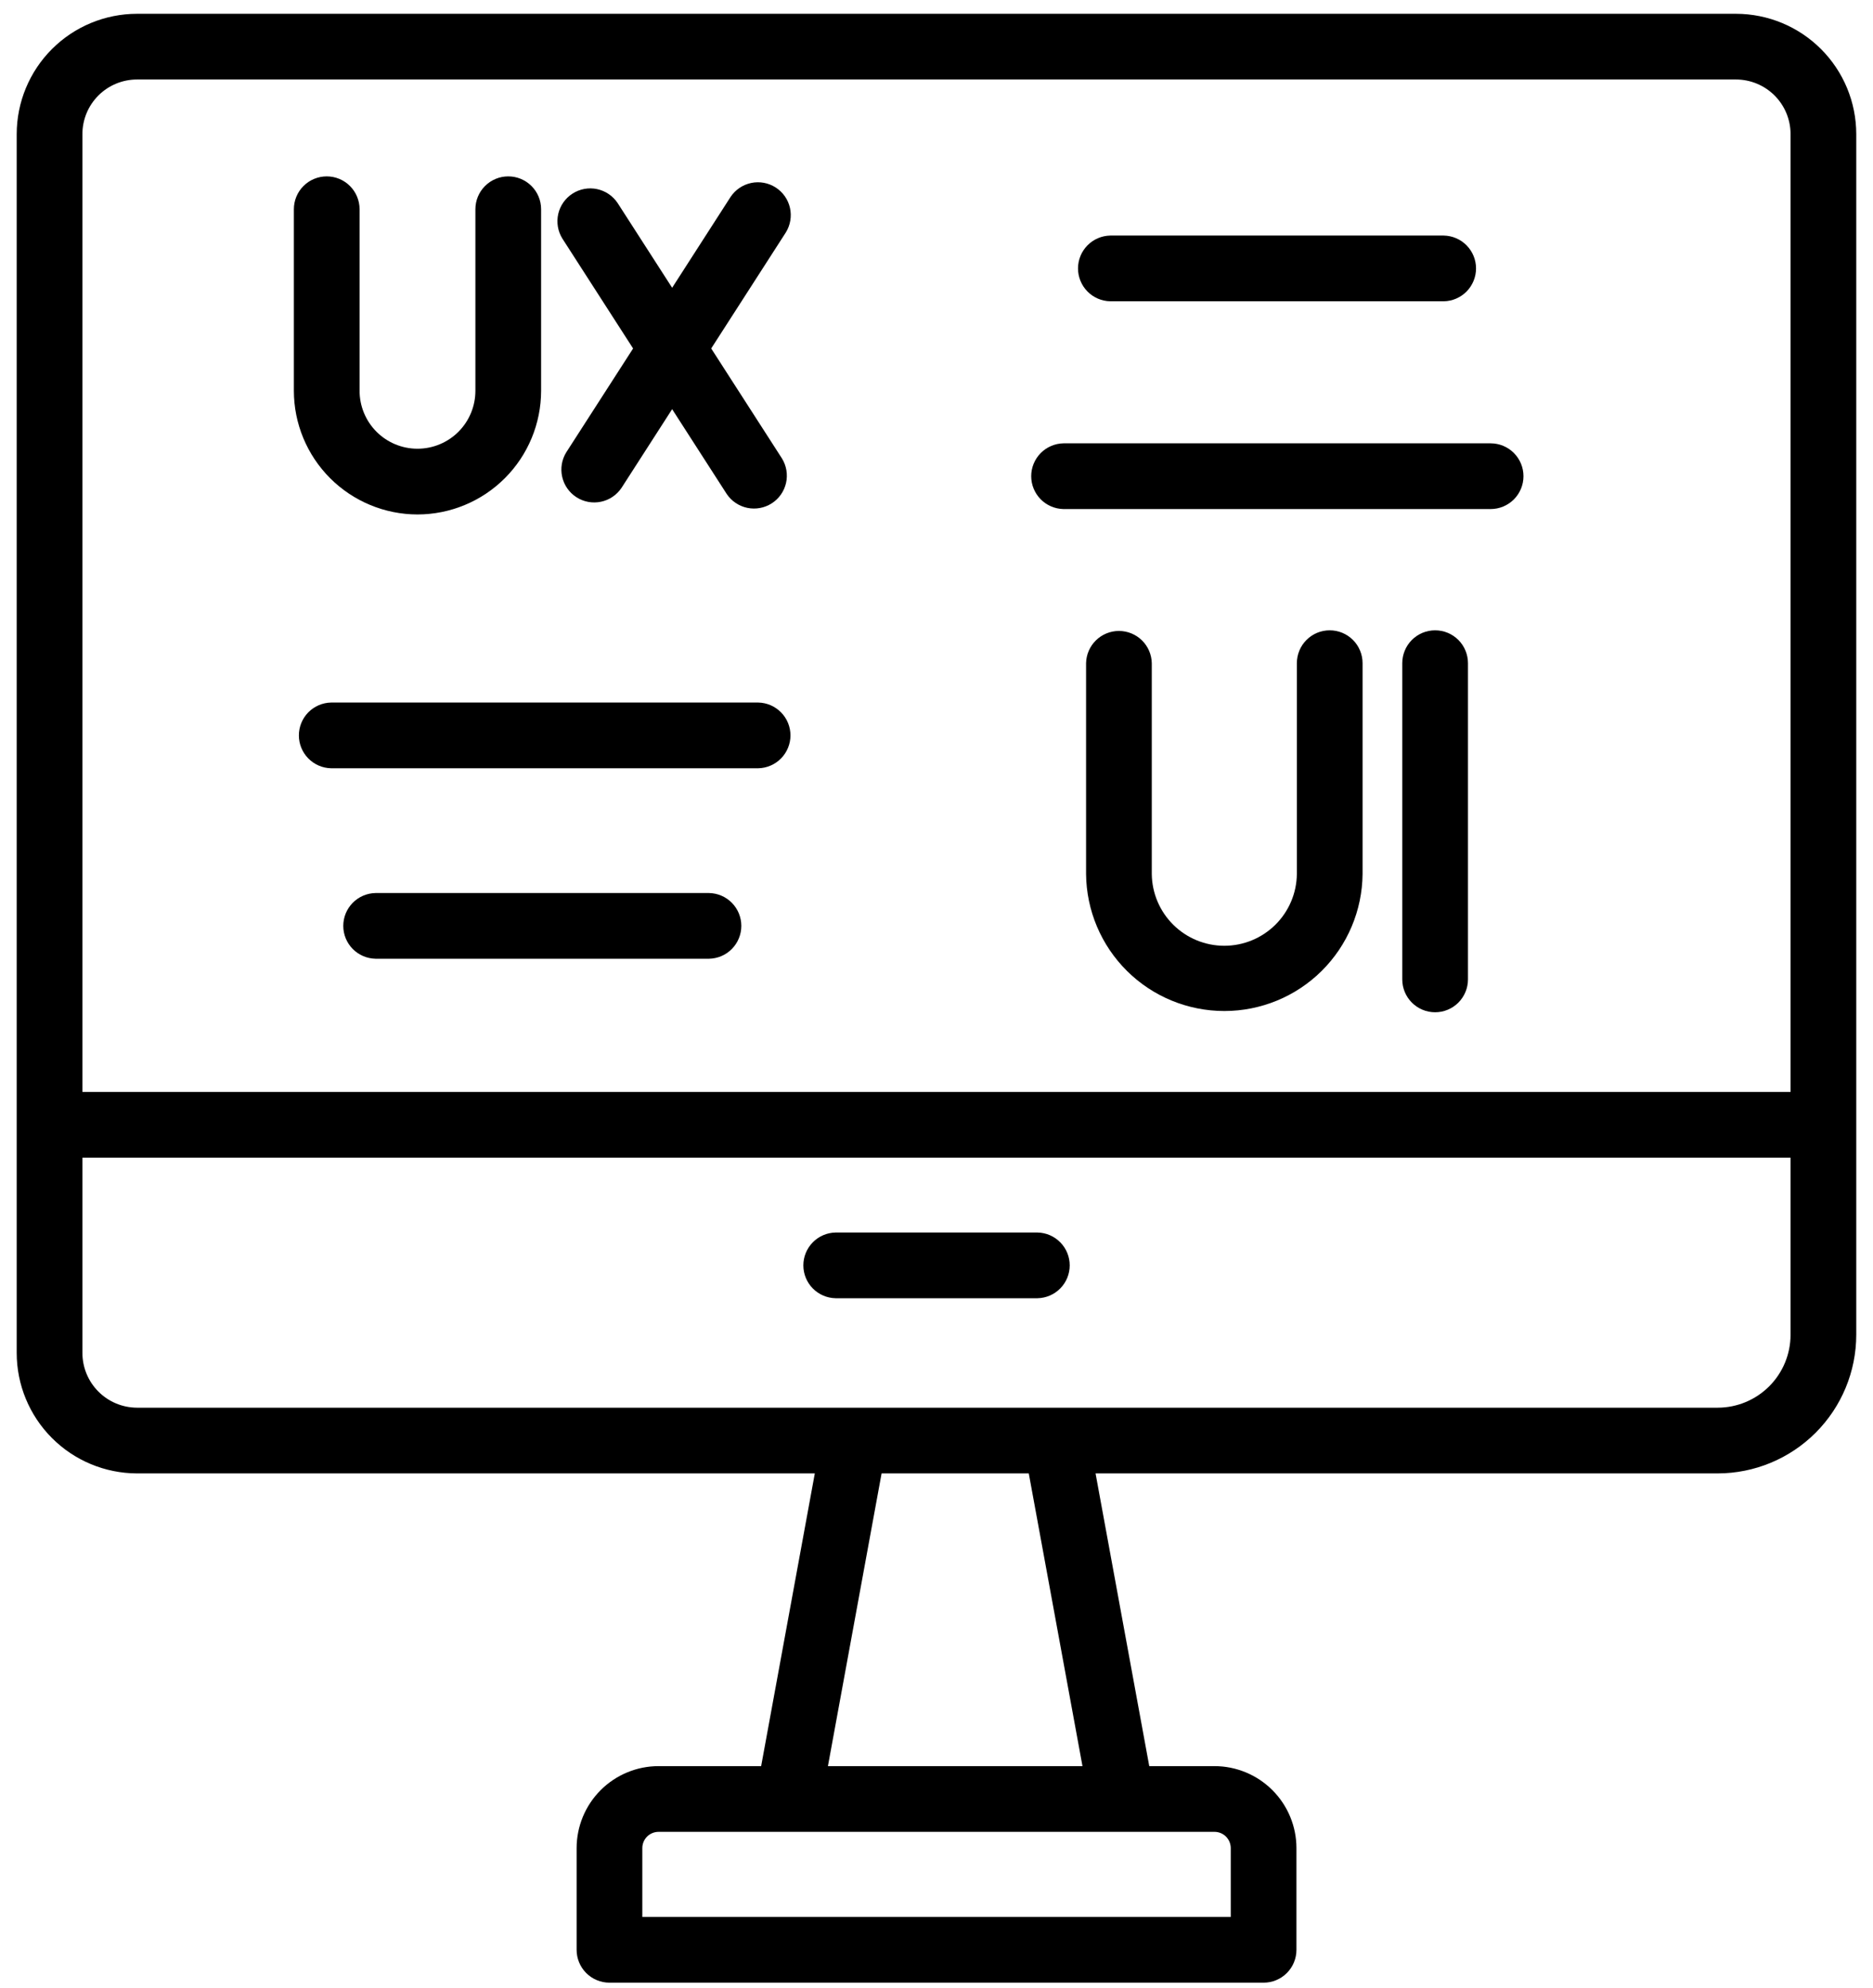
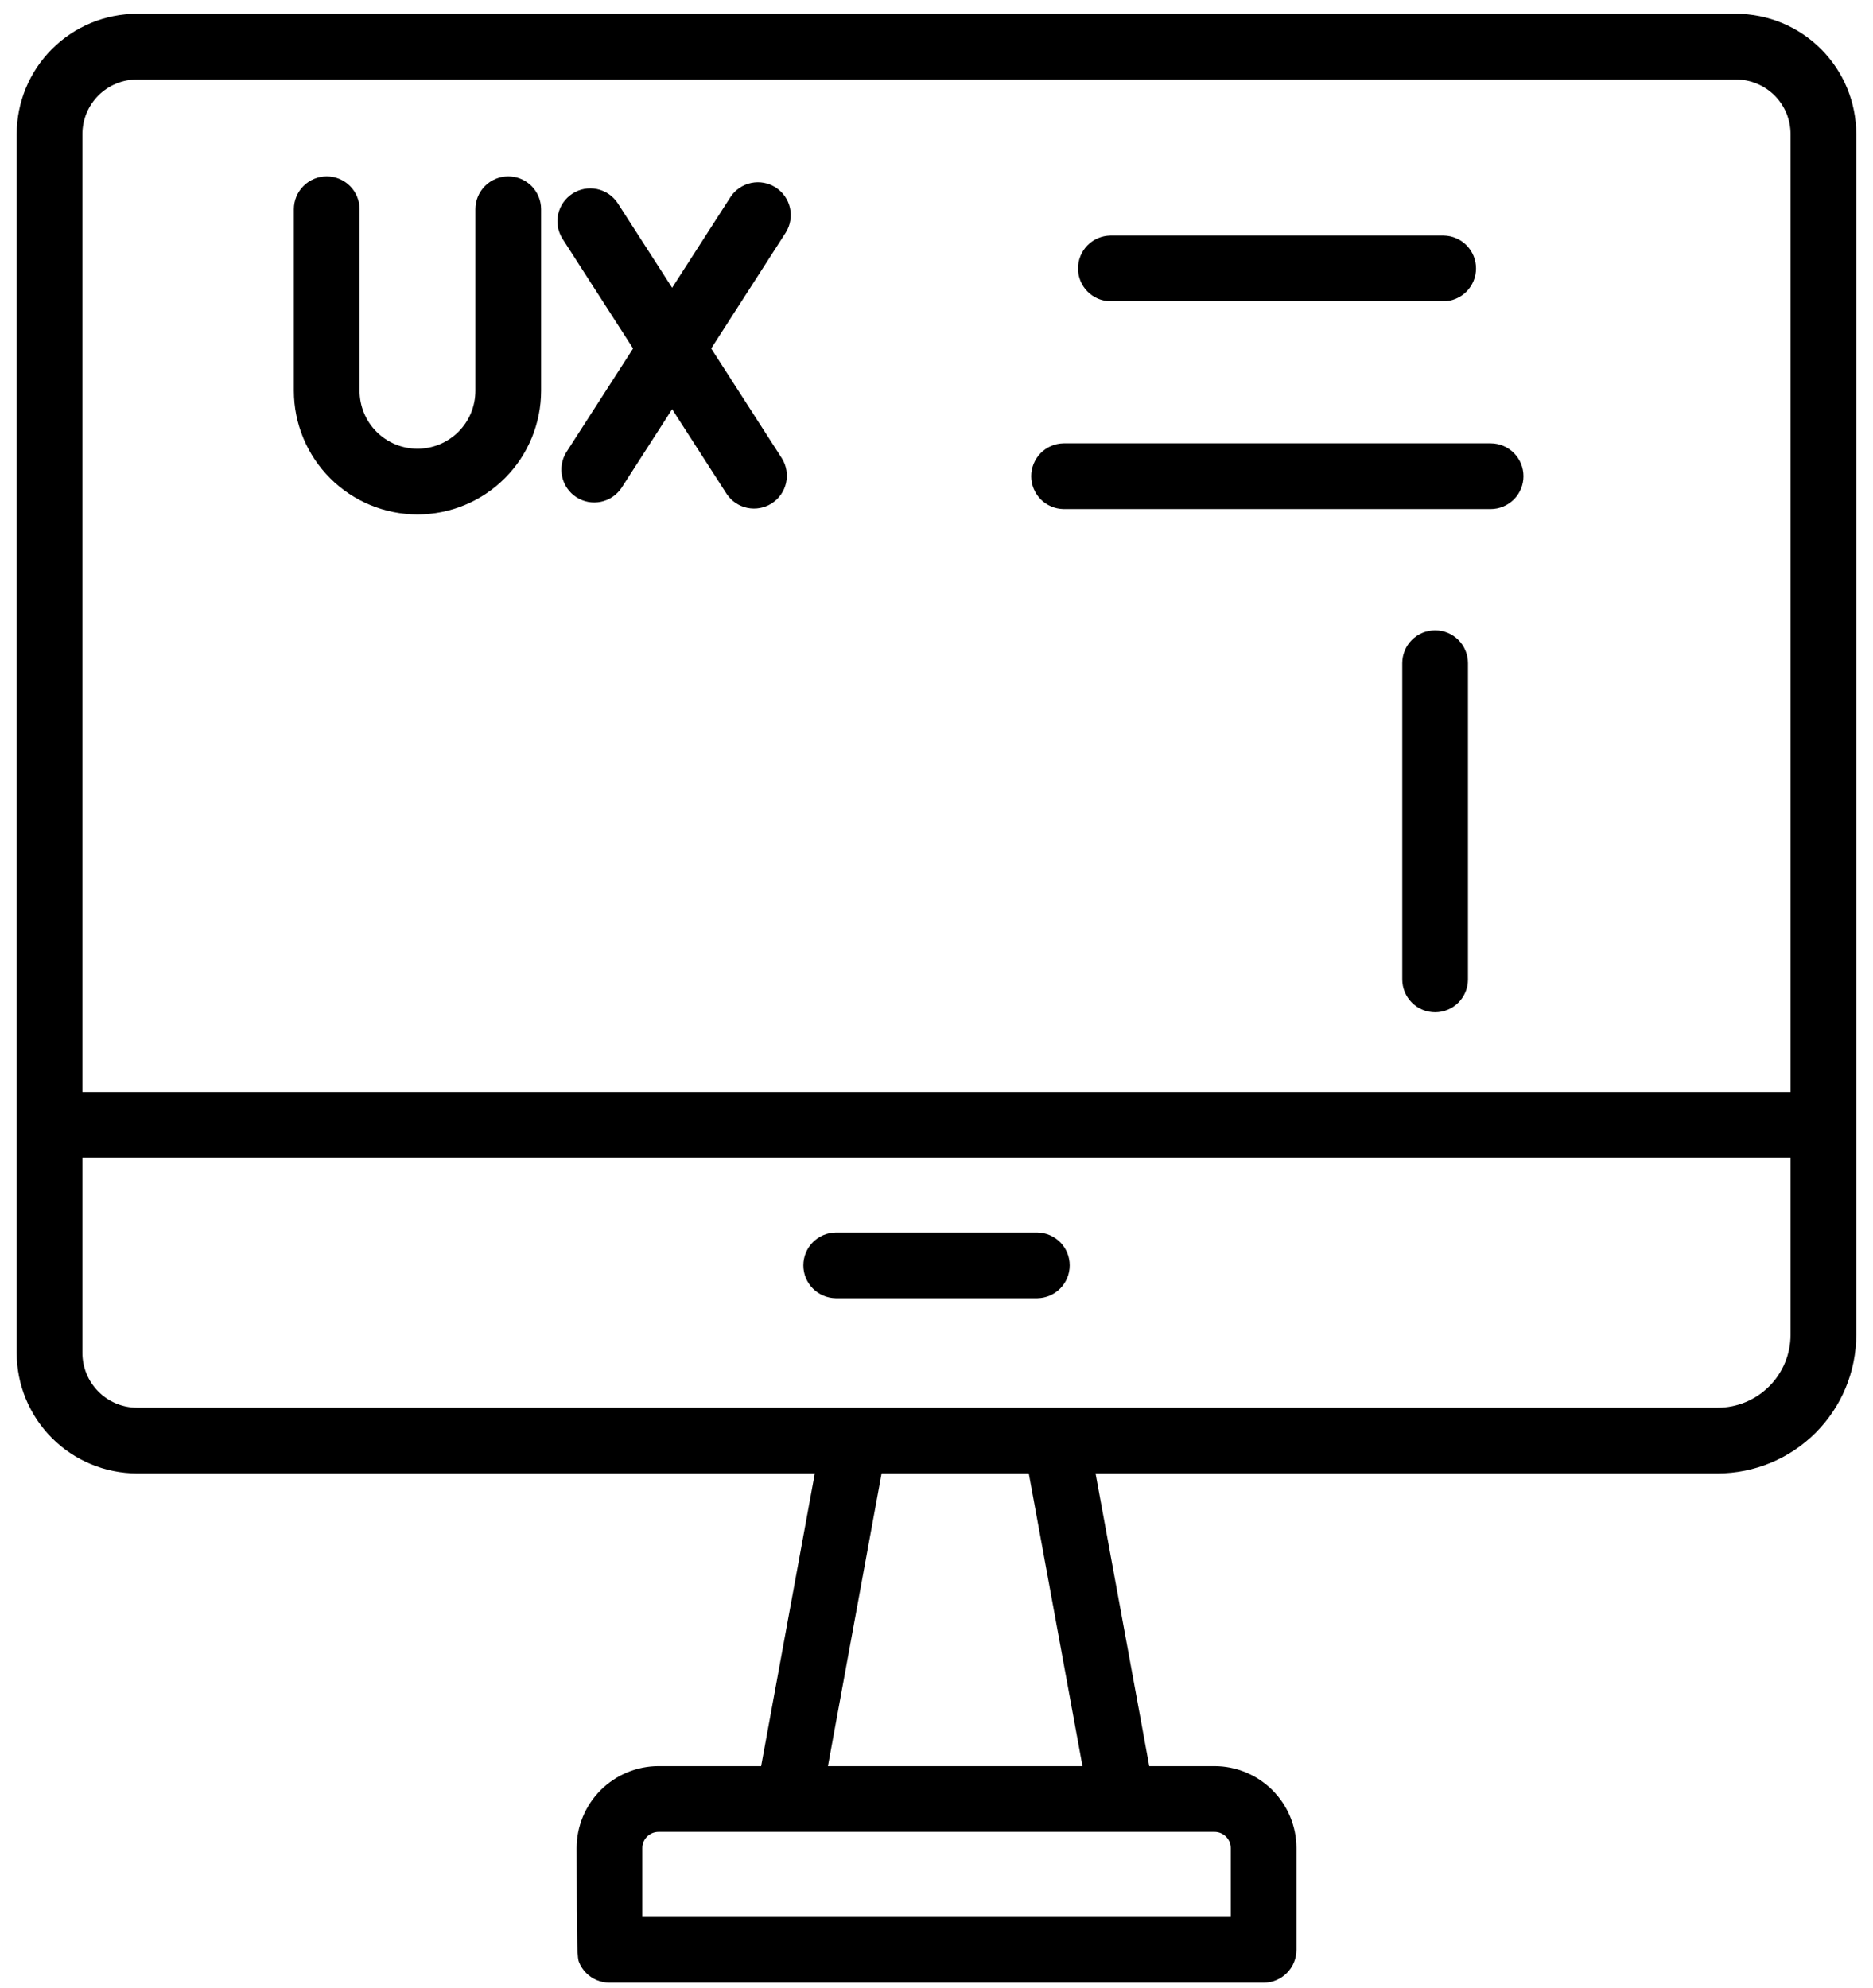
<svg xmlns="http://www.w3.org/2000/svg" width="98" height="104" viewBox="0 0 98 104" fill="none">
-   <path d="M90.833 0.722H7.165C5.497 0.724 3.898 1.387 2.719 2.566C1.539 3.746 0.876 5.345 0.874 7.013V70.768C0.873 72.439 1.535 74.041 2.715 75.224C3.894 76.407 5.495 77.073 7.165 77.078H42.633L39.825 92.391H34.457C33.32 92.392 32.231 92.844 31.427 93.648C30.624 94.451 30.172 95.541 30.17 96.677V102C30.17 102.226 30.214 102.45 30.301 102.658C30.387 102.867 30.514 103.056 30.673 103.216C30.833 103.375 31.022 103.502 31.231 103.588C31.439 103.675 31.663 103.719 31.889 103.719H66.114C66.34 103.719 66.564 103.675 66.772 103.588C66.981 103.502 67.17 103.375 67.33 103.216C67.489 103.056 67.616 102.867 67.702 102.658C67.789 102.45 67.833 102.226 67.833 102V96.677C67.832 95.541 67.379 94.451 66.576 93.648C65.772 92.844 64.683 92.392 63.546 92.391H60.132L57.322 77.078H89.875C91.797 77.075 93.639 76.311 94.998 74.951C96.357 73.592 97.122 71.75 97.124 69.828V7.013C97.122 5.345 96.459 3.746 95.279 2.566C94.1 1.387 92.501 0.724 90.833 0.722ZM7.165 4.159H90.833C91.59 4.16 92.315 4.461 92.85 4.996C93.385 5.531 93.686 6.256 93.686 7.013V57.121H4.312V7.013C4.312 6.256 4.613 5.531 5.148 4.996C5.683 4.461 6.408 4.16 7.165 4.159ZM64.396 96.677V100.282H33.608V96.677C33.608 96.452 33.698 96.236 33.857 96.077C34.016 95.918 34.232 95.829 34.457 95.829H63.546C63.771 95.829 63.987 95.918 64.146 96.077C64.305 96.236 64.395 96.452 64.396 96.677ZM56.638 92.391H43.319L46.127 77.078H53.828L56.638 92.391ZM89.875 73.64H7.165C6.406 73.637 5.679 73.332 5.145 72.794C4.61 72.256 4.31 71.527 4.312 70.768V60.558H93.686V69.828C93.685 70.838 93.284 71.807 92.569 72.522C91.854 73.237 90.885 73.639 89.875 73.64Z" fill="black" />
+   <path d="M90.833 0.722H7.165C5.497 0.724 3.898 1.387 2.719 2.566C1.539 3.746 0.876 5.345 0.874 7.013V70.768C0.873 72.439 1.535 74.041 2.715 75.224C3.894 76.407 5.495 77.073 7.165 77.078H42.633L39.825 92.391H34.457C33.32 92.392 32.231 92.844 31.427 93.648C30.624 94.451 30.172 95.541 30.17 96.677C30.17 102.226 30.214 102.45 30.301 102.658C30.387 102.867 30.514 103.056 30.673 103.216C30.833 103.375 31.022 103.502 31.231 103.588C31.439 103.675 31.663 103.719 31.889 103.719H66.114C66.34 103.719 66.564 103.675 66.772 103.588C66.981 103.502 67.17 103.375 67.33 103.216C67.489 103.056 67.616 102.867 67.702 102.658C67.789 102.45 67.833 102.226 67.833 102V96.677C67.832 95.541 67.379 94.451 66.576 93.648C65.772 92.844 64.683 92.392 63.546 92.391H60.132L57.322 77.078H89.875C91.797 77.075 93.639 76.311 94.998 74.951C96.357 73.592 97.122 71.75 97.124 69.828V7.013C97.122 5.345 96.459 3.746 95.279 2.566C94.1 1.387 92.501 0.724 90.833 0.722ZM7.165 4.159H90.833C91.59 4.16 92.315 4.461 92.85 4.996C93.385 5.531 93.686 6.256 93.686 7.013V57.121H4.312V7.013C4.312 6.256 4.613 5.531 5.148 4.996C5.683 4.461 6.408 4.16 7.165 4.159ZM64.396 96.677V100.282H33.608V96.677C33.608 96.452 33.698 96.236 33.857 96.077C34.016 95.918 34.232 95.829 34.457 95.829H63.546C63.771 95.829 63.987 95.918 64.146 96.077C64.305 96.236 64.395 96.452 64.396 96.677ZM56.638 92.391H43.319L46.127 77.078H53.828L56.638 92.391ZM89.875 73.64H7.165C6.406 73.637 5.679 73.332 5.145 72.794C4.61 72.256 4.31 71.527 4.312 70.768V60.558H93.686V69.828C93.685 70.838 93.284 71.807 92.569 72.522C91.854 73.237 90.885 73.639 89.875 73.64Z" fill="black" />
  <path d="M54.285 64.477H43.719C43.269 64.485 42.84 64.67 42.525 64.992C42.21 65.313 42.033 65.745 42.033 66.195C42.033 66.645 42.21 67.078 42.525 67.399C42.84 67.72 43.269 67.905 43.719 67.914H54.285C54.735 67.905 55.163 67.72 55.478 67.399C55.794 67.078 55.97 66.645 55.97 66.195C55.97 65.745 55.794 65.313 55.478 64.992C55.163 64.67 54.735 64.485 54.285 64.477Z" fill="black" />
  <path d="M58.09 15.761H75.544C75.994 15.752 76.423 15.567 76.738 15.246C77.053 14.924 77.23 14.492 77.23 14.042C77.23 13.592 77.053 13.16 76.738 12.838C76.423 12.517 75.994 12.332 75.544 12.323H58.09C57.64 12.332 57.211 12.517 56.896 12.838C56.581 13.16 56.404 13.592 56.404 14.042C56.404 14.492 56.581 14.924 56.896 15.246C57.211 15.567 57.64 15.752 58.09 15.761Z" fill="black" />
  <path d="M55.641 26.63H77.993C78.449 26.63 78.886 26.449 79.208 26.127C79.531 25.804 79.712 25.367 79.712 24.911C79.712 24.455 79.531 24.018 79.208 23.696C78.886 23.373 78.449 23.192 77.993 23.192H55.641C55.191 23.201 54.762 23.386 54.447 23.707C54.132 24.029 53.955 24.461 53.955 24.911C53.955 25.361 54.132 25.793 54.447 26.115C54.762 26.436 55.191 26.621 55.641 26.63Z" fill="black" />
-   <path d="M39.674 36.752H17.323C16.873 36.761 16.445 36.946 16.129 37.267C15.814 37.589 15.638 38.021 15.638 38.471C15.638 38.921 15.814 39.353 16.13 39.674C16.445 39.996 16.873 40.181 17.323 40.19H39.674C40.124 40.181 40.552 39.996 40.867 39.674C41.183 39.353 41.359 38.921 41.359 38.471C41.359 38.021 41.183 37.588 40.867 37.267C40.552 36.946 40.124 36.761 39.674 36.752Z" fill="black" />
-   <path d="M37.102 46.717H19.646C19.196 46.726 18.768 46.91 18.453 47.232C18.137 47.553 17.961 47.986 17.961 48.436C17.961 48.886 18.137 49.318 18.453 49.639C18.768 49.961 19.197 50.145 19.647 50.154H37.102C37.553 50.145 37.981 49.961 38.296 49.639C38.611 49.318 38.788 48.886 38.788 48.435C38.788 47.985 38.611 47.553 38.296 47.232C37.981 46.91 37.553 46.726 37.102 46.717Z" fill="black" />
-   <path d="M69.574 32.974C69.348 32.974 69.125 33.018 68.916 33.104C68.708 33.191 68.518 33.317 68.359 33.477C68.199 33.636 68.073 33.826 67.986 34.035C67.9 34.243 67.855 34.467 67.855 34.692V45.721C67.844 46.72 67.44 47.675 66.729 48.378C66.018 49.081 65.059 49.476 64.059 49.476C63.06 49.476 62.1 49.081 61.39 48.378C60.679 47.675 60.275 46.72 60.264 45.721V34.692C60.255 34.242 60.07 33.814 59.749 33.498C59.427 33.183 58.995 33.007 58.545 33.007C58.095 33.007 57.663 33.183 57.341 33.499C57.02 33.814 56.835 34.242 56.826 34.693V45.721C56.843 47.628 57.613 49.451 58.968 50.794C60.322 52.136 62.152 52.889 64.06 52.889C65.967 52.889 67.797 52.136 69.151 50.794C70.506 49.451 71.276 47.628 71.293 45.721V34.692C71.293 34.467 71.249 34.243 71.162 34.035C71.076 33.826 70.949 33.636 70.79 33.477C70.63 33.317 70.441 33.191 70.232 33.104C70.023 33.018 69.8 32.974 69.574 32.974Z" fill="black" />
  <path d="M75.089 32.974C74.863 32.974 74.64 33.018 74.431 33.104C74.222 33.191 74.033 33.317 73.873 33.477C73.714 33.636 73.587 33.826 73.501 34.035C73.415 34.243 73.37 34.467 73.37 34.692V51.235C73.37 51.691 73.551 52.128 73.874 52.451C74.196 52.773 74.633 52.954 75.089 52.954C75.545 52.954 75.982 52.773 76.304 52.451C76.626 52.128 76.808 51.691 76.808 51.235V34.692C76.808 34.467 76.763 34.243 76.677 34.035C76.591 33.826 76.464 33.636 76.304 33.477C76.145 33.317 75.955 33.191 75.747 33.104C75.538 33.018 75.315 32.974 75.089 32.974Z" fill="black" />
  <path d="M21.845 26.913C23.56 26.91 25.204 26.228 26.416 25.015C27.628 23.803 28.31 22.159 28.312 20.444V10.945C28.312 10.489 28.131 10.052 27.808 9.73C27.486 9.408 27.049 9.227 26.593 9.227C26.137 9.227 25.7 9.408 25.378 9.73C25.055 10.052 24.874 10.489 24.874 10.945V20.444C24.874 21.247 24.555 22.018 23.987 22.587C23.419 23.155 22.648 23.474 21.844 23.474C21.04 23.474 20.269 23.155 19.701 22.587C19.133 22.018 18.814 21.247 18.814 20.444V10.945C18.814 10.489 18.632 10.052 18.31 9.73C17.988 9.408 17.551 9.227 17.095 9.227C16.639 9.227 16.202 9.408 15.879 9.73C15.557 10.052 15.376 10.489 15.376 10.945V20.444C15.378 22.159 16.06 23.803 17.273 25.016C18.486 26.228 20.13 26.911 21.845 26.913Z" fill="black" />
  <path d="M33.125 18.23L29.629 23.661C29.392 24.045 29.315 24.506 29.415 24.945C29.514 25.384 29.782 25.767 30.161 26.011C30.54 26.255 30.999 26.34 31.441 26.248C31.882 26.157 32.269 25.896 32.52 25.521L35.168 21.405L38.023 25.841C38.274 26.215 38.661 26.476 39.102 26.568C39.544 26.659 40.003 26.574 40.382 26.33C40.761 26.087 41.028 25.704 41.128 25.264C41.227 24.825 41.15 24.364 40.913 23.981L37.212 18.229L41.118 12.158C41.355 11.775 41.432 11.314 41.333 10.874C41.234 10.435 40.966 10.052 40.587 9.809C40.208 9.565 39.748 9.479 39.307 9.571C38.866 9.663 38.478 9.924 38.228 10.298L35.168 15.054L32.313 10.618C32.063 10.244 31.675 9.983 31.234 9.891C30.793 9.799 30.334 9.885 29.955 10.129C29.576 10.372 29.308 10.755 29.208 11.194C29.109 11.634 29.186 12.095 29.423 12.478L33.125 18.23Z" fill="black" />
</svg>